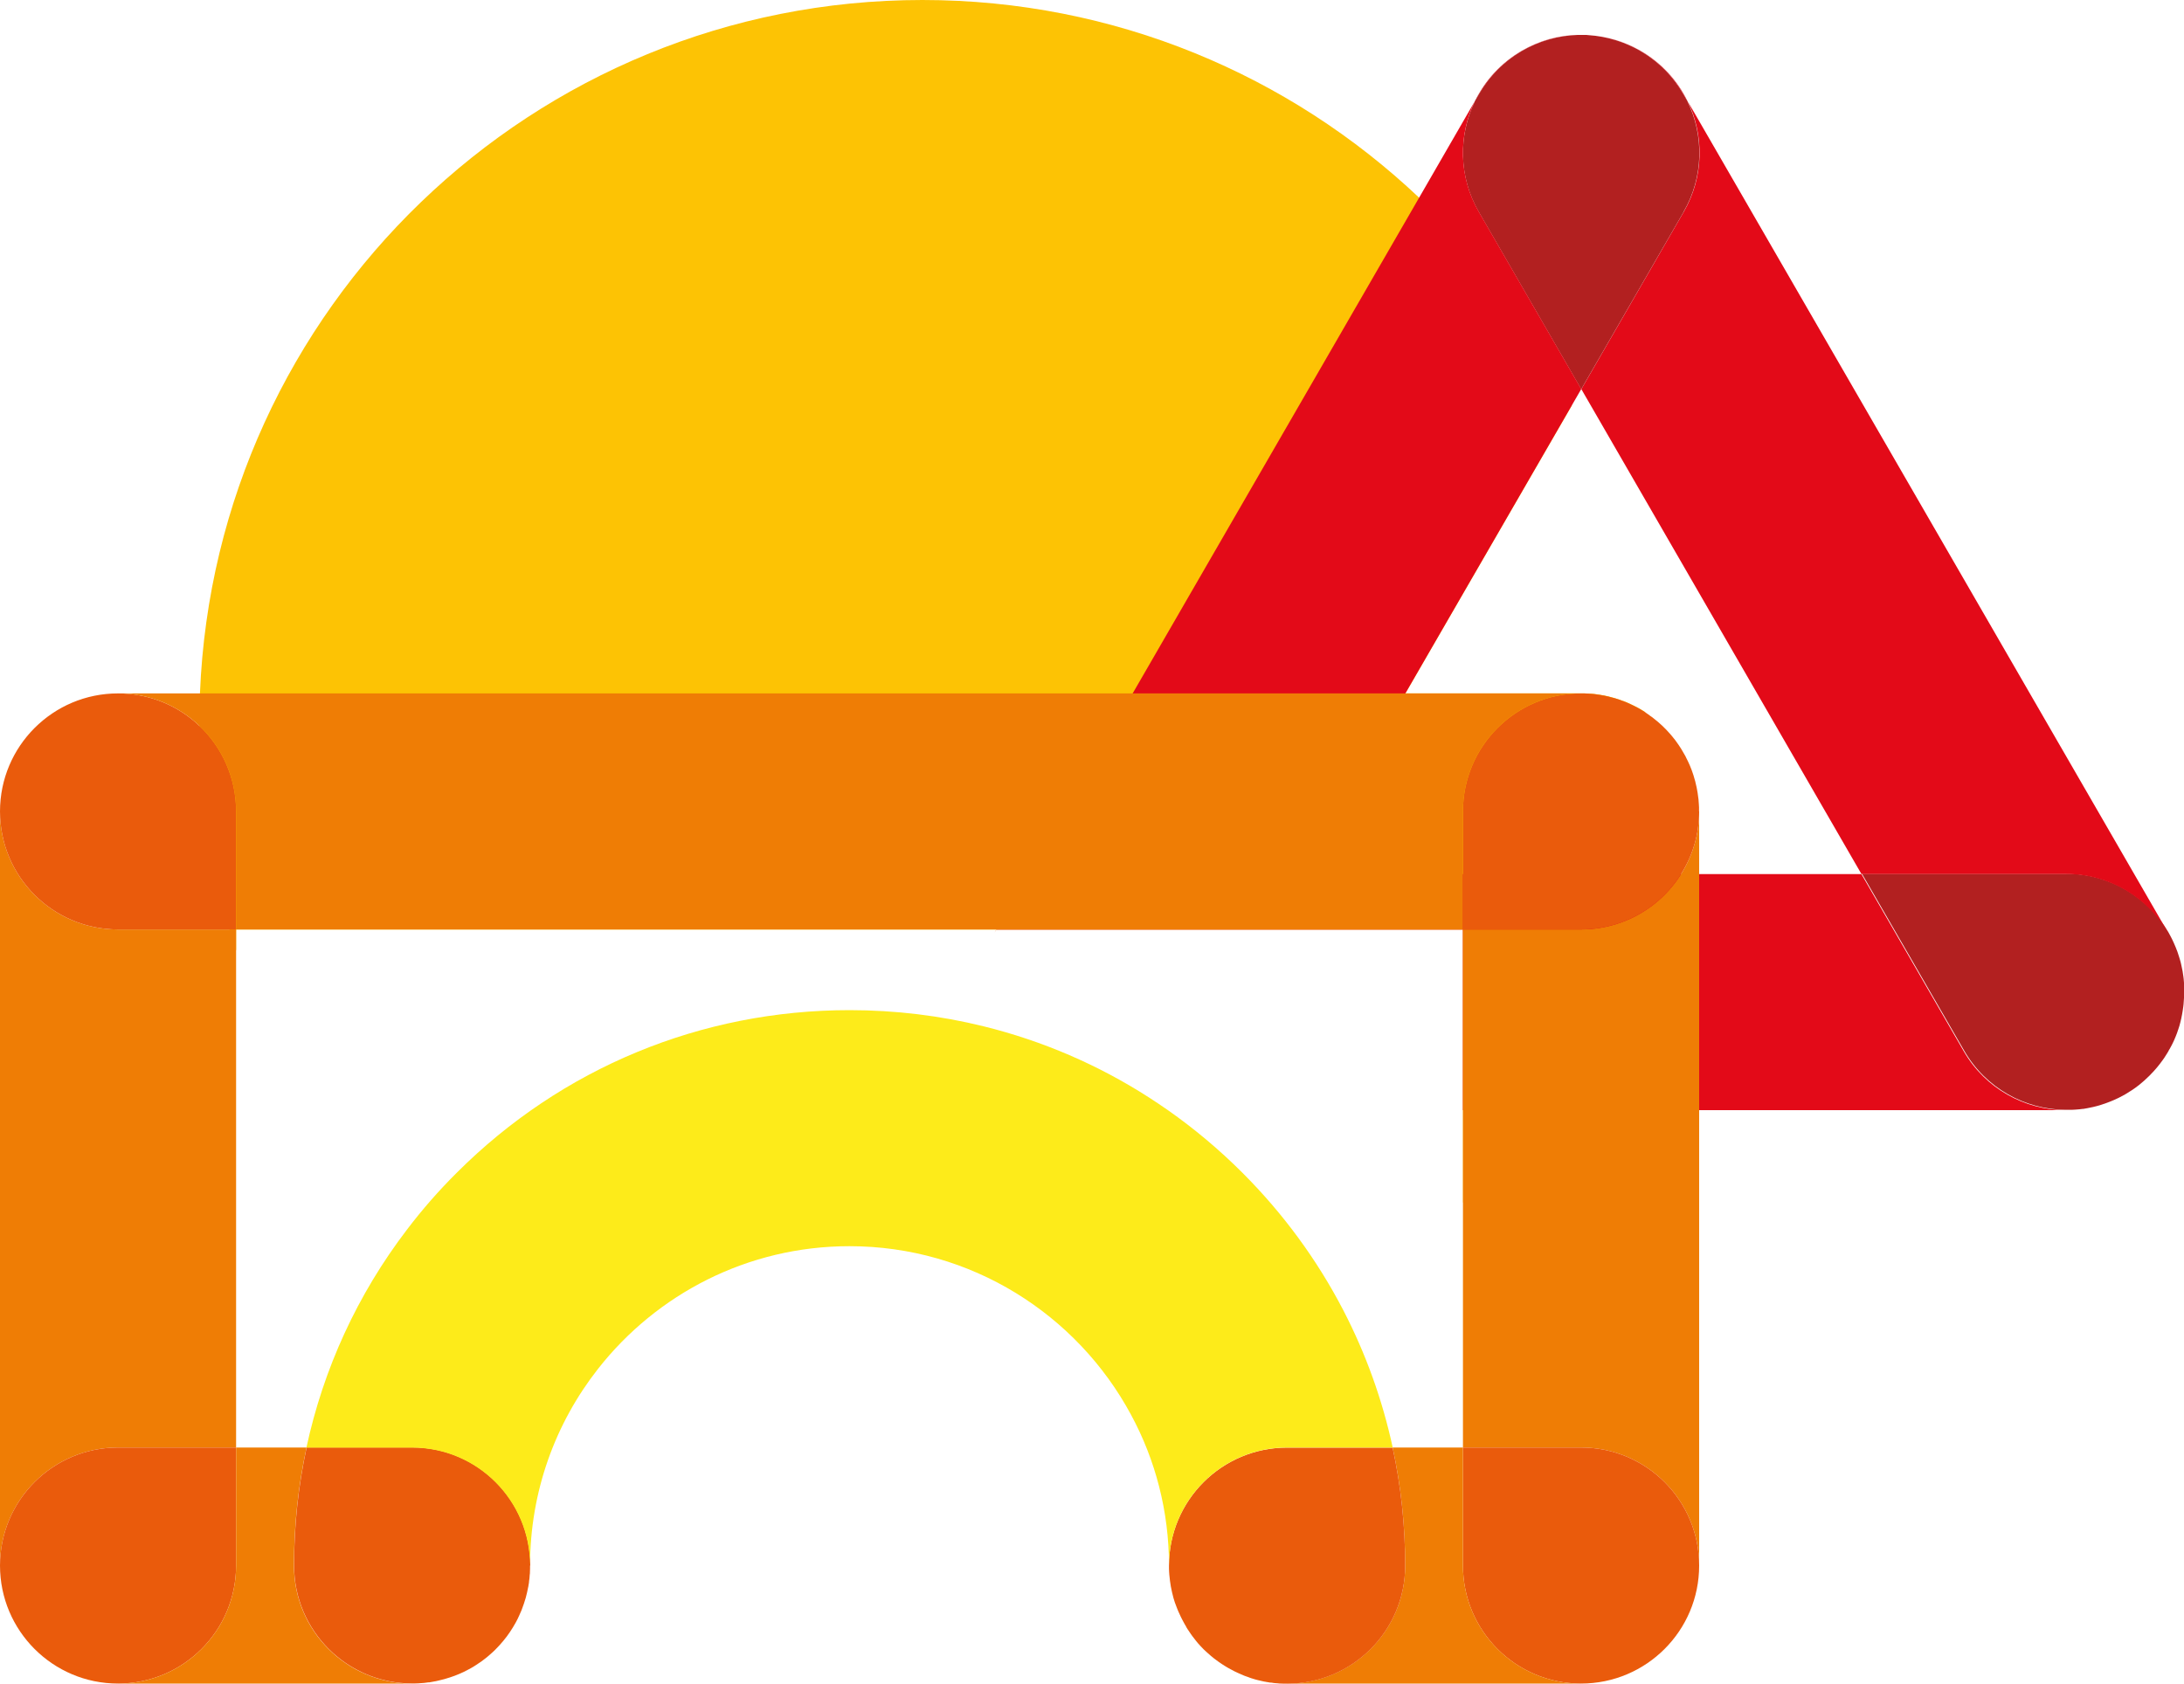
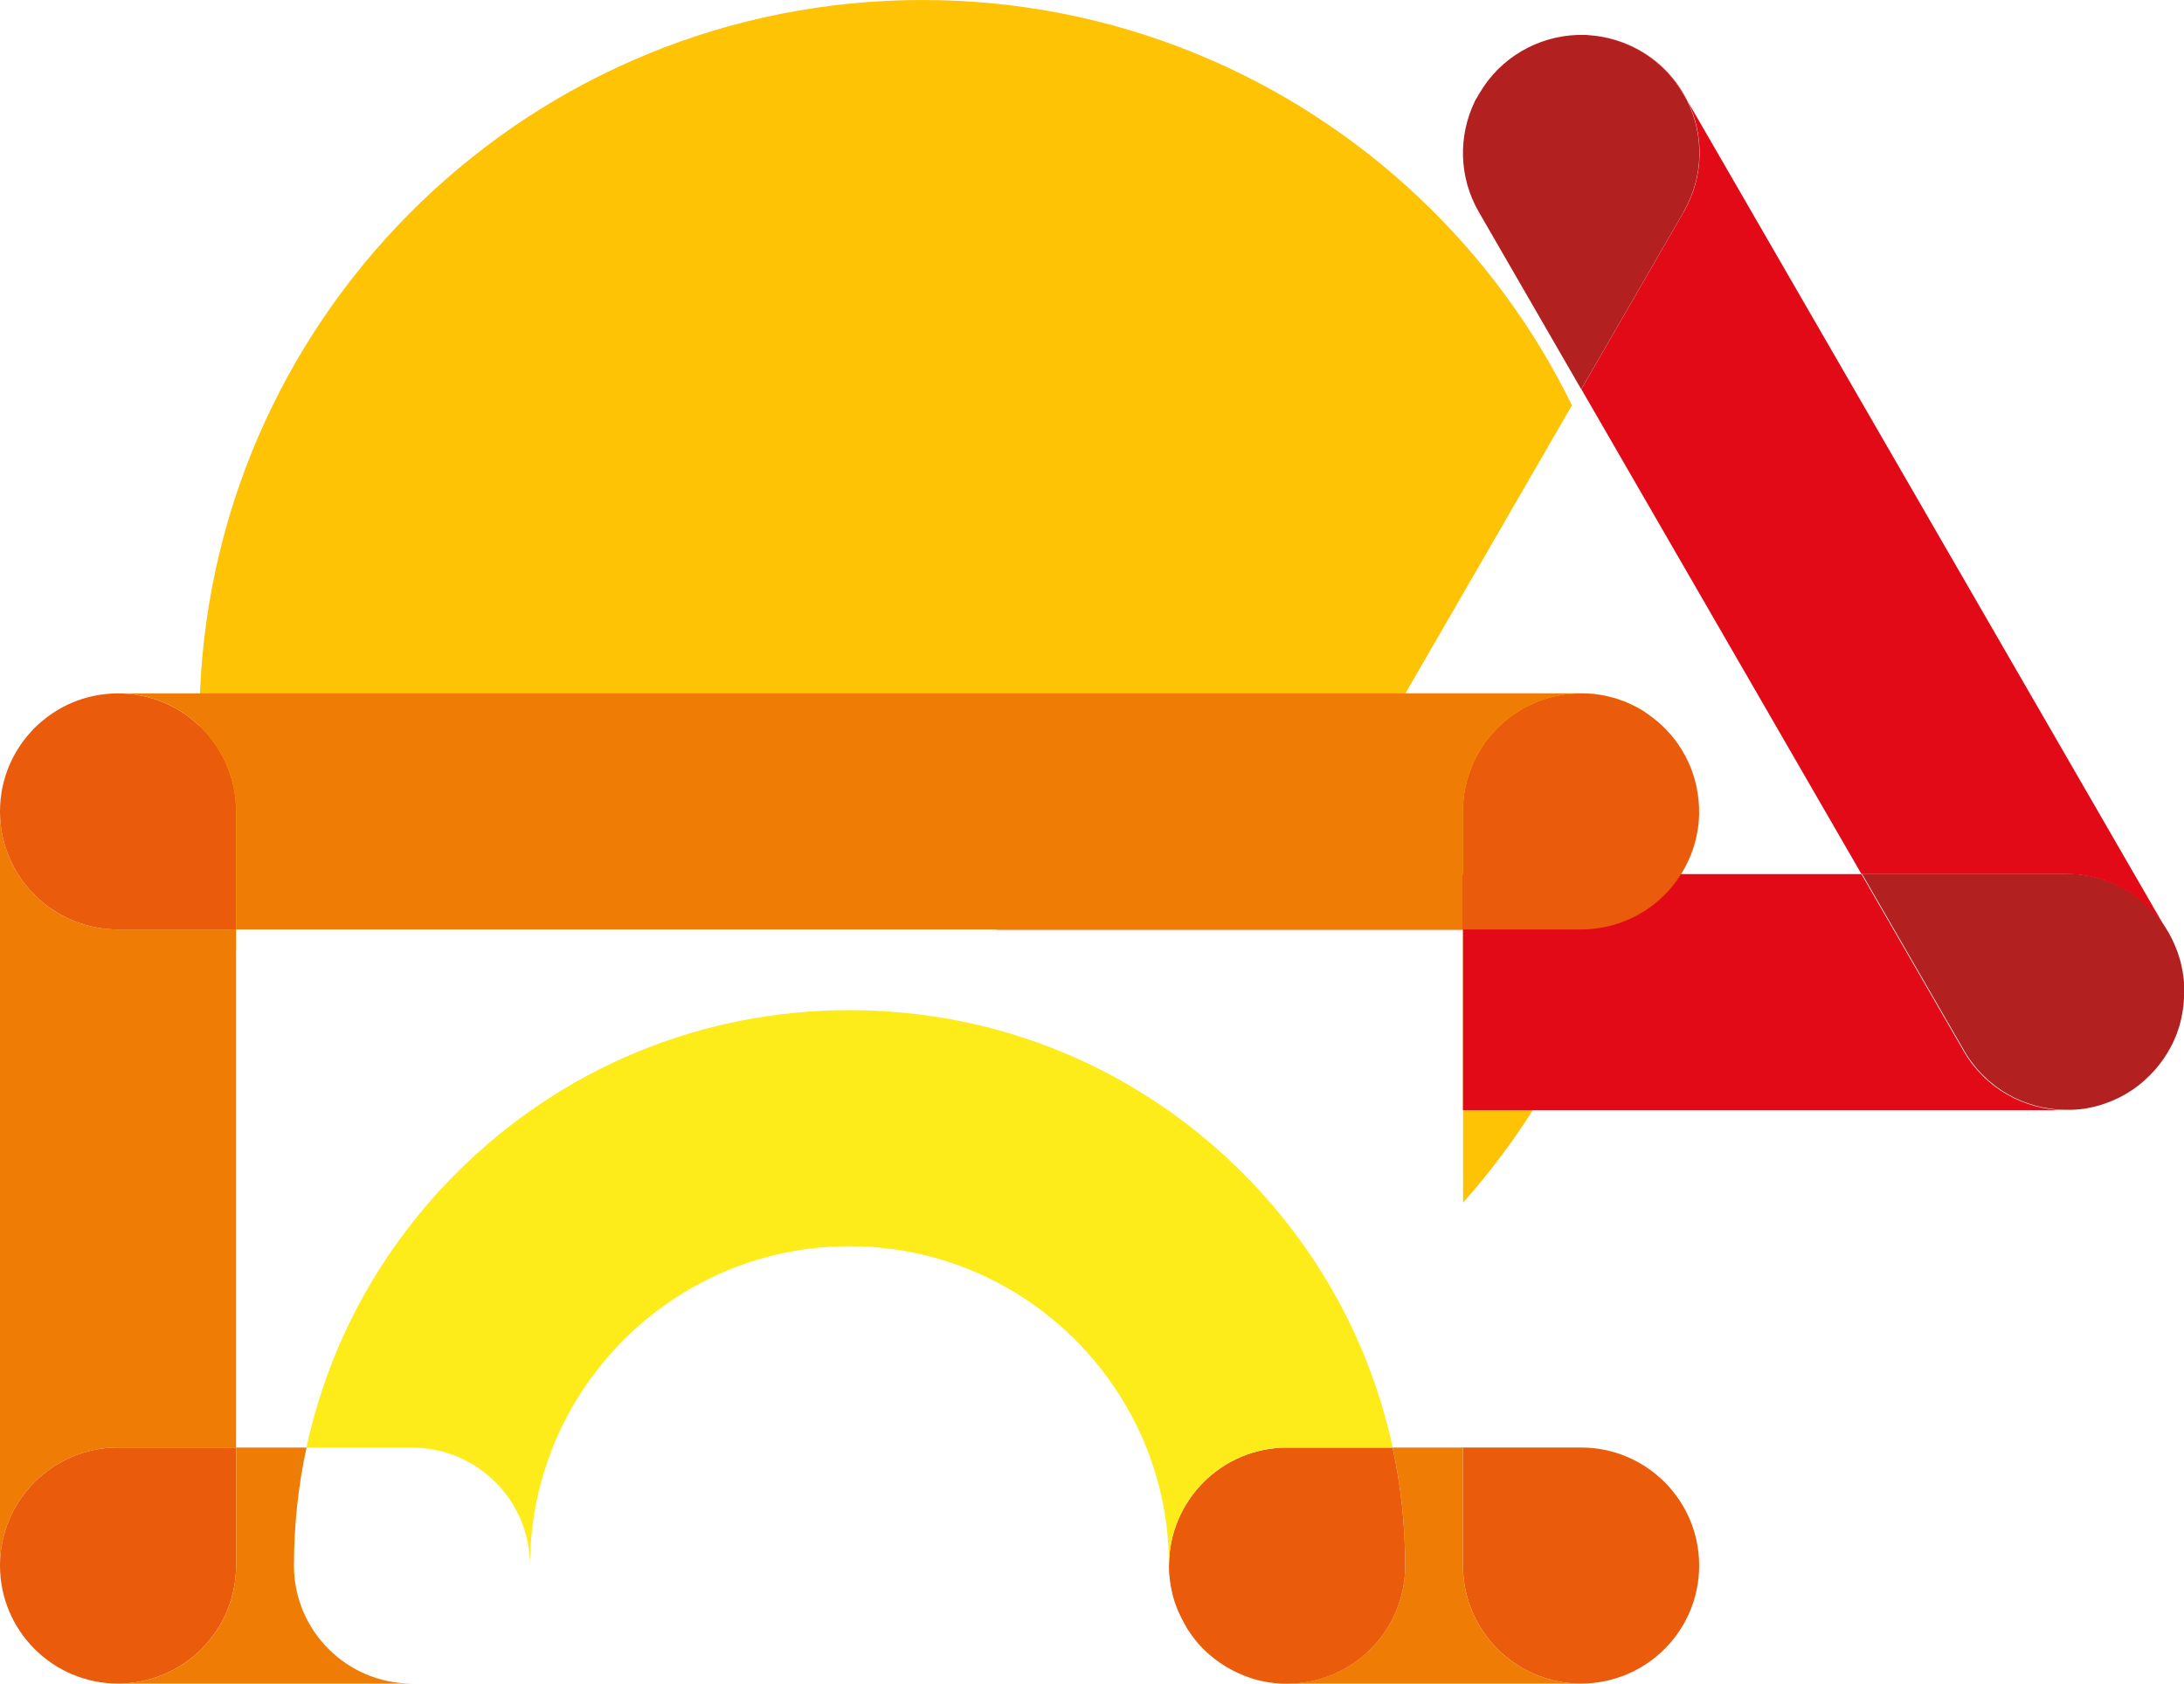
<svg xmlns="http://www.w3.org/2000/svg" id="Ebene_1" data-name="Ebene 1" viewBox="0 0 200 154.21">
  <defs>
    <style>
      .cls-1 {
        fill: #ea5b0c;
      }

      .cls-2 {
        fill: #ef7d05;
      }

      .cls-3 {
        fill: #fdc304;
      }

      .cls-4 {
        fill: #fdeb1a;
      }

      .cls-5 {
        fill: #b22020;
      }

      .cls-6 {
        fill: #e30a18;
      }
    </style>
  </defs>
  <path class="cls-3" d="M150.67,66.2c0,4.75-.5,9.39-1.45,13.86-.33,1.54-.71,3.07-1.15,4.57-1.76,6.09-4.38,11.82-7.7,17.05-1.9,2.99-4.04,5.83-6.39,8.47v-25.01h-42.72c-.06,.1-.12,.19-.18,.29l.17-.29H21.62v1.92c-.21-.64-.41-1.28-.61-1.92-1.76-5.91-2.72-12.16-2.75-18.64,0-.1,0-.2,0-.3,0-.9,.02-1.8,.05-2.69C19.73,28.2,48.81,0,84.47,0c17.62,0,33.63,6.89,45.49,18.11,5.73,5.42,10.49,11.85,13.99,19.01l-15.25,26.39h16.08c.1,0,.2,0,.3,0,.08,0,.16,0,.24,.01,.02,0,.03,0,.04,0,.07,0,.14,0,.22,.01,.01,0,.02,0,.03,0,.13,0,.25,.02,.37,.03,.11,.01,.22,.03,.33,.04,.14,.02,.29,.04,.43,.07,.05,0,.1,.02,.15,.03,.08,.02,.17,.03,.25,.05,.12,.03,.24,.06,.36,.09,.13,.03,.26,.07,.39,.11,.24,.07,.48,.15,.71,.24,0,0,.02,0,.03,0,.12,.04,.23,.09,.35,.14,.12,.05,.23,.1,.35,.16,.23,.11,.46,.22,.68,.34,.11,.06,.22,.13,.33,.19s.21,.13,.32,.2c0,.32,0,.64,0,.95Z" />
  <path class="cls-6" d="M189.08,101.68h-55.11v-16.54h-42.72c1.91-3.05,5.3-5.08,9.17-5.08h70.04l9.37,16.22c1.98,3.43,5.56,5.36,9.25,5.4Z" />
  <path class="cls-6" d="M199.33,94.61c.08-.22,.15-.44,.22-.66-.06,.22-.14,.45-.22,.66Z" />
  <path class="cls-6" d="M200,90.98c0,.12,0,.25-.01,.37,0-.09,0-.17,0-.26,0-.04,0-.07,0-.11Z" />
-   <path class="cls-6" d="M144.48,3.19c-3.61,.12-7.08,2.04-9.02,5.4l-.39,.68c.91-1.88,2.37-3.51,4.32-4.64,1.61-.93,3.36-1.4,5.1-1.44Z" />
  <path class="cls-5" d="M200,90.87s0,.07,0,.11c0,.04,0,.07,0,.11,0,.09,0,.17,0,.26,0,.02,0,.03,0,.05-.01,.19-.02,.39-.04,.58-.02,.15-.03,.31-.06,.46,0,.05-.01,.1-.02,.14-.02,.12-.04,.24-.06,.35-.02,.12-.05,.24-.07,.35-.03,.11-.05,.22-.08,.34-.03,.11-.06,.22-.09,.34-.07,.22-.14,.44-.22,.66-.08,.22-.17,.43-.26,.64-.05,.11-.1,.21-.15,.32-.05,.1-.1,.2-.15,.29-.01,.02-.02,.04-.03,.05-.04,.08-.08,.16-.13,.23-.02,.03-.04,.06-.05,.1-.04,.07-.09,.15-.13,.22-.05,.07-.09,.15-.14,.22-.05,.07-.09,.15-.14,.22-.05,.07-.1,.14-.15,.21-.08,.11-.15,.21-.23,.31-.18,.23-.37,.46-.56,.67-.06,.07-.13,.14-.2,.21-.06,.06-.12,.13-.18,.19-.12,.12-.25,.24-.38,.36-.05,.04-.09,.08-.14,.13-.15,.13-.3,.26-.45,.38-.02,.01-.03,.03-.05,.04-.09,.07-.19,.14-.28,.21-.1,.07-.19,.14-.3,.21-.21,.14-.42,.27-.64,.4-.2,.11-.4,.22-.6,.32-.05,.03-.1,.05-.15,.07-.08,.04-.17,.08-.26,.12-.09,.04-.17,.08-.26,.11-.03,.02-.07,.03-.1,.04-.09,.04-.17,.07-.26,.1-.1,.04-.2,.07-.3,.11-.01,0-.03,0-.04,.01-.1,.03-.2,.07-.3,.1-.02,0-.04,.01-.06,.02-.08,.02-.17,.05-.25,.07-.02,0-.03,0-.04,.01-.11,.03-.22,.06-.32,.08-.17,.04-.35,.08-.53,.11-.08,.01-.16,.03-.23,.04-.08,.02-.16,.03-.24,.03-.08,.01-.16,.02-.24,.03-.12,.01-.24,.02-.36,.03-.12,0-.24,.02-.36,.02-.01,0-.03,0-.04,0-.03,0-.06,0-.09,0-.03,0-.05,0-.08,0,0,0-.01,0-.02,0,0,0,0,0,0,0,0,0,0,0-.01,0-.08,0-.16,0-.24,0h-.11c-3.7-.04-7.27-1.97-9.25-5.4l-9.37-16.22h18.73c3.99,0,7.47,2.16,9.34,5.37l.02,.04c.05,.08,.1,.17,.14,.26,.02,.04,.04,.08,.06,.11,.05,.09,.1,.19,.14,.28,.05,.09,.09,.19,.13,.28,.12,.26,.22,.52,.32,.78,.03,.07,.05,.14,.07,.21,.03,.09,.06,.19,.09,.28,.03,.08,.05,.17,.08,.26,.05,.17,.1,.35,.13,.52,.04,.18,.08,.35,.11,.53,.03,.16,.05,.31,.07,.47,.01,.08,.02,.16,.03,.24,.01,.12,.02,.24,.03,.36,0,.12,.02,.24,.02,.36,0,.01,0,.03,0,.04,0,.03,0,.06,0,.09,0,.03,0,.05,0,.08,0,0,0,.01,0,.02,0,0,0,0,0,0,0,0,0,0,0,.01,0,.08,0,.16,0,.24Z" />
-   <path class="cls-6" d="M189.42,101.68c-.08,0-.15,0-.22,0-.04,0-.08,0-.12,0h.11c.08,0,.16,0,.24,0Z" />
  <path class="cls-6" d="M197.77,97.44c-.18,.23-.36,.46-.56,.67,.19-.22,.38-.44,.56-.67Z" />
  <path class="cls-6" d="M198.53,85.42c-1.87-3.21-5.35-5.37-9.34-5.37h-18.73l-25.65-44.41,9.38-16.24c1.86-3.22,1.87-7,.37-10.11l43.98,76.13Z" />
  <path class="cls-5" d="M154.18,19.41l-9.38,16.24-9.38-16.24c-1.86-3.22-1.87-7-.37-10.11v-.02s.4-.68,.4-.68c1.94-3.36,5.41-5.28,9.02-5.4,.22,0,.43,0,.65,0,.12,0,.23,0,.35,.02,3.48,.23,6.8,2.13,8.67,5.38l.4,.68s0,.01,0,.02c1.5,3.11,1.49,6.89-.37,10.11Z" />
-   <path class="cls-6" d="M144.8,35.64l-.85,1.47-15.25,26.39-9.56,16.54-2.93,5.08h-24.96c-.06,.1-.12,.19-.18,.29l.17-.29,12.49-21.62,26.23-45.4,5.09-8.82c-1.5,3.11-1.49,6.89,.37,10.11l9.38,16.24Z" />
  <path class="cls-6" d="M154.54,9.27l-.4-.68c-1.88-3.25-5.19-5.16-8.67-5.38,1.62,.1,3.25,.56,4.75,1.43,1.94,1.12,3.41,2.76,4.32,4.64Z" />
  <path class="cls-2" d="M21.62,85.13v47.45H10.81c-5.97,0-10.81,4.84-10.81,10.81V74.32c0,5.97,4.84,10.81,10.81,10.81h10.81Z" />
-   <path class="cls-2" d="M155.6,74.32v69.07c0-5.97-4.84-10.81-10.82-10.81h-10.81v-47.45h10.81c1.15,0,2.25-.18,3.29-.51,2.46-.78,4.54-2.42,5.88-4.57,1.04-1.66,1.65-3.62,1.65-5.73Z" />
  <path class="cls-1" d="M21.62,74.32v10.81H10.81c-5.97,0-10.81-4.84-10.81-10.81s4.84-10.81,10.81-10.81c2.9,0,5.52,1.13,7.46,2.98,2.07,1.97,3.35,4.75,3.35,7.83Z" />
  <path class="cls-1" d="M155.6,74.32c0,2.11-.61,4.07-1.65,5.73-1.34,2.15-3.42,3.79-5.88,4.57-1.04,.33-2.14,.51-3.29,.51h-10.81v-10.81c0-5.97,4.84-10.81,10.81-10.81h.3c.08,0,.16,.01,.24,.01h.05c.07,.01,.14,.01,.21,.02h.04c.12,.01,.24,.02,.37,.03,.11,.02,.22,.03,.33,.05,.14,.01,.28,.04,.43,.07,.05,.01,.1,.01,.15,.02,.08,.02,.17,.04,.25,.06,.12,.02,.24,.05,.36,.09,.13,.03,.26,.06,.39,.1,.24,.07,.48,.15,.71,.25h.02c.12,.05,.24,.1,.35,.14,.12,.05,.23,.1,.35,.16,.23,.11,.46,.22,.68,.34,.11,.06,.22,.13,.33,.19,.1,.07,.21,.13,.32,.2,.17,.11,.33,.23,.49,.35l.12,.08s.1,.07,.14,.11c.56,.43,1.07,.91,1.53,1.44,.06,.07,.12,.14,.18,.21,.06,.08,.13,.16,.19,.24,.01,0,.02,.02,.03,.03,.06,.09,.12,.17,.19,.26,.3,.41,.57,.85,.82,1.31,.02,.04,.04,.08,.06,.13,.25,.48,.47,.99,.64,1.52,.03,.1,.07,.2,.09,.3,.03,.08,.05,.16,.07,.24,.02,.06,.04,.12,.05,.19,.08,.31,.15,.64,.2,.97,.02,.09,.03,.19,.04,.3,.02,.1,.03,.19,.04,.29,.01,.14,.02,.27,.03,.4,.01,.11,.01,.23,.02,.34,0,.12,0,.25,0,.37Z" />
  <path class="cls-2" d="M144.78,63.51c-5.97,0-10.81,4.84-10.81,10.81v10.81H21.62v-10.81c0-3.08-1.28-5.86-3.35-7.83-1.94-1.85-4.56-2.98-7.46-2.98H144.78Z" />
  <path class="cls-1" d="M21.62,132.58v10.81c0,5.97-4.84,10.81-10.81,10.81s-10.81-4.84-10.81-10.81,4.84-10.81,10.81-10.81h10.81Z" />
  <path class="cls-2" d="M37.73,154.2H10.81c5.97,0,10.81-4.84,10.81-10.81v-10.81h6.45c-.76,3.51-1.15,7.13-1.15,10.81,0,5.97,4.84,10.81,10.81,10.81Z" />
  <path class="cls-1" d="M155.6,143.39c0,5.97-4.84,10.81-10.82,10.81s-10.81-4.84-10.81-10.81v-10.81h10.81c5.98,0,10.82,4.84,10.82,10.81Z" />
  <path class="cls-2" d="M144.78,154.2h-26.91c5.97,0,10.81-4.84,10.81-10.81,0-3.68-.39-7.3-1.15-10.81h6.44v10.81c0,5.97,4.84,10.81,10.81,10.81Z" />
-   <path class="cls-1" d="M48.54,143.4c0,.09,0,.19,0,.28s0,.19-.01,.28c0,.09,0,.18-.02,.28,0,.09-.02,.18-.02,.27,0,.08-.02,.15-.03,.23,0,.06-.02,.12-.02,.18,0,.01,0,.02,0,.03,0,.03,0,.07-.02,.1,0,.07-.02,.13-.03,.2,0,.05-.02,.1-.03,.15-.03,.15-.06,.3-.09,.44-.04,.17-.08,.35-.13,.52-.05,.17-.1,.34-.16,.51-.06,.17-.12,.33-.18,.5-.02,.06-.05,.12-.07,.18-.02,.06-.05,.12-.08,.18-.04,.08-.07,.17-.11,.25-.05,.1-.09,.2-.14,.3s-.1,.19-.15,.29c-.08,.15-.17,.3-.26,.45-.09,.15-.18,.29-.28,.44-.19,.29-.4,.56-.62,.83-.11,.13-.22,.26-.34,.39-.12,.13-.24,.25-.36,.38s-.25,.24-.38,.36c-.13,.11-.26,.23-.39,.34-.07,.06-.15,.12-.23,.18-.06,.05-.11,.09-.17,.13,0,0,0,0,0,0-.09,.07-.18,.14-.28,.2-.06,.04-.12,.08-.18,.12-.06,.04-.12,.08-.18,.12,0,0,0,0,0,0-.06,.03-.11,.07-.17,.11-.06,.04-.11,.07-.17,.1-.03,.02-.07,.04-.1,.06-.1,.06-.2,.11-.3,.16-.13,.07-.26,.13-.39,.2-.07,.03-.13,.06-.2,.09-.06,.03-.13,.06-.2,.09-.07,.03-.13,.06-.2,.08-.07,.03-.14,.05-.2,.08h0c-.12,.05-.24,.09-.37,.13-.04,.02-.08,.03-.12,.04-.06,.02-.11,.04-.17,.05-.02,0-.04,.01-.06,.02-.08,.02-.15,.05-.23,.07-.17,.05-.34,.09-.52,.13-.09,.02-.17,.04-.26,.06-.06,.01-.11,.02-.17,.03-.05,.01-.11,.02-.16,.03-.09,.02-.19,.03-.28,.05-.02,0-.04,0-.06,0,0,0-.02,0-.03,0-.05,0-.09,.01-.14,.02-.08,.01-.15,.02-.23,.03-.09,0-.18,.02-.27,.02-.09,0-.18,.01-.28,.02-.09,0-.18,0-.28,.01-.09,0-.19,0-.28,0-5.97,0-10.81-4.84-10.81-10.81,0-3.68,.39-7.3,1.15-10.81h9.67c5.97,0,10.81,4.84,10.81,10.81Z" />
  <path class="cls-1" d="M128.68,143.4c0,5.97-4.84,10.81-10.81,10.81-.09,0-.19,0-.28,0s-.19,0-.28-.01c-.09,0-.18,0-.28-.02-.09,0-.18-.02-.27-.02-.08,0-.15-.02-.23-.03-.05,0-.09-.01-.14-.02,0,0-.02,0-.03,0-.02,0-.04,0-.06,0-.1-.01-.19-.03-.28-.05-.05,0-.11-.02-.16-.03-.06,0-.11-.02-.17-.03-.09-.02-.18-.04-.26-.06-.09-.02-.18-.04-.26-.06-.06-.02-.13-.03-.19-.05-.06-.02-.11-.03-.17-.05-.05-.01-.1-.03-.16-.05-.03,0-.06-.02-.09-.03-.08-.02-.15-.05-.22-.08-.12-.04-.24-.08-.37-.13h0c-.1-.04-.21-.08-.31-.13,0,0,0,0,0,0-.1-.04-.21-.09-.31-.14-.05-.02-.1-.05-.15-.07-.05-.02-.1-.05-.15-.07-.1-.05-.2-.1-.3-.16-.09-.05-.18-.1-.26-.14-.04-.02-.08-.05-.12-.07-.07-.04-.13-.08-.2-.12-.08-.05-.15-.1-.22-.14-.11-.07-.22-.15-.34-.23-.14-.1-.28-.2-.42-.31-.21-.16-.4-.33-.6-.51-.06-.06-.13-.11-.19-.17-.06-.06-.13-.12-.19-.18-.08-.08-.17-.17-.25-.26-.1-.1-.19-.21-.28-.31-.05-.05-.09-.11-.13-.16-.02-.03-.05-.06-.07-.09-.1-.12-.19-.24-.28-.36-.05-.07-.1-.14-.15-.21-.1-.14-.2-.29-.29-.43-.05-.07-.09-.14-.13-.21,0,0,0-.01,0-.02-.04-.07-.09-.14-.13-.22-.03-.06-.07-.12-.1-.18-.05-.09-.1-.18-.15-.28-.04-.08-.08-.16-.12-.24-.08-.16-.15-.32-.22-.48-.03-.08-.07-.16-.1-.24-.05-.14-.11-.28-.16-.42,0-.03-.02-.05-.03-.08,0-.02-.01-.04-.02-.05-.02-.06-.04-.13-.06-.19-.03-.08-.05-.17-.08-.26-.05-.17-.09-.34-.13-.52-.04-.18-.08-.35-.11-.53-.06-.35-.11-.72-.14-1.08-.02-.18-.02-.37-.03-.55,0-.09,0-.19,0-.28,0-5.97,4.84-10.81,10.81-10.81h9.67c.76,3.51,1.15,7.13,1.15,10.81Z" />
  <path class="cls-4" d="M127.53,132.58h-9.67c-5.97,0-10.81,4.84-10.81,10.81,0-4.99-1.25-9.69-3.47-13.8-4.94-9.19-14.65-15.45-25.79-15.45-9.34,0-17.67,4.4-23.03,11.24-3.9,4.97-6.22,11.23-6.22,18.02,0-5.97-4.84-10.81-10.81-10.81h-9.67c1.56-7.24,4.68-14.04,9.21-19.97,1.38-1.82,2.9-3.56,4.55-5.2,9.61-9.61,22.39-14.9,35.98-14.9,4.19,0,8.3,.5,12.27,1.48h0c5.39,1.33,10.51,3.53,15.18,6.54,.57,.37,1.14,.75,1.7,1.14,2.41,1.69,4.7,3.61,6.83,5.74,3.76,3.76,6.86,8.01,9.24,12.6,2.05,3.96,3.57,8.18,4.52,12.57Z" />
</svg>